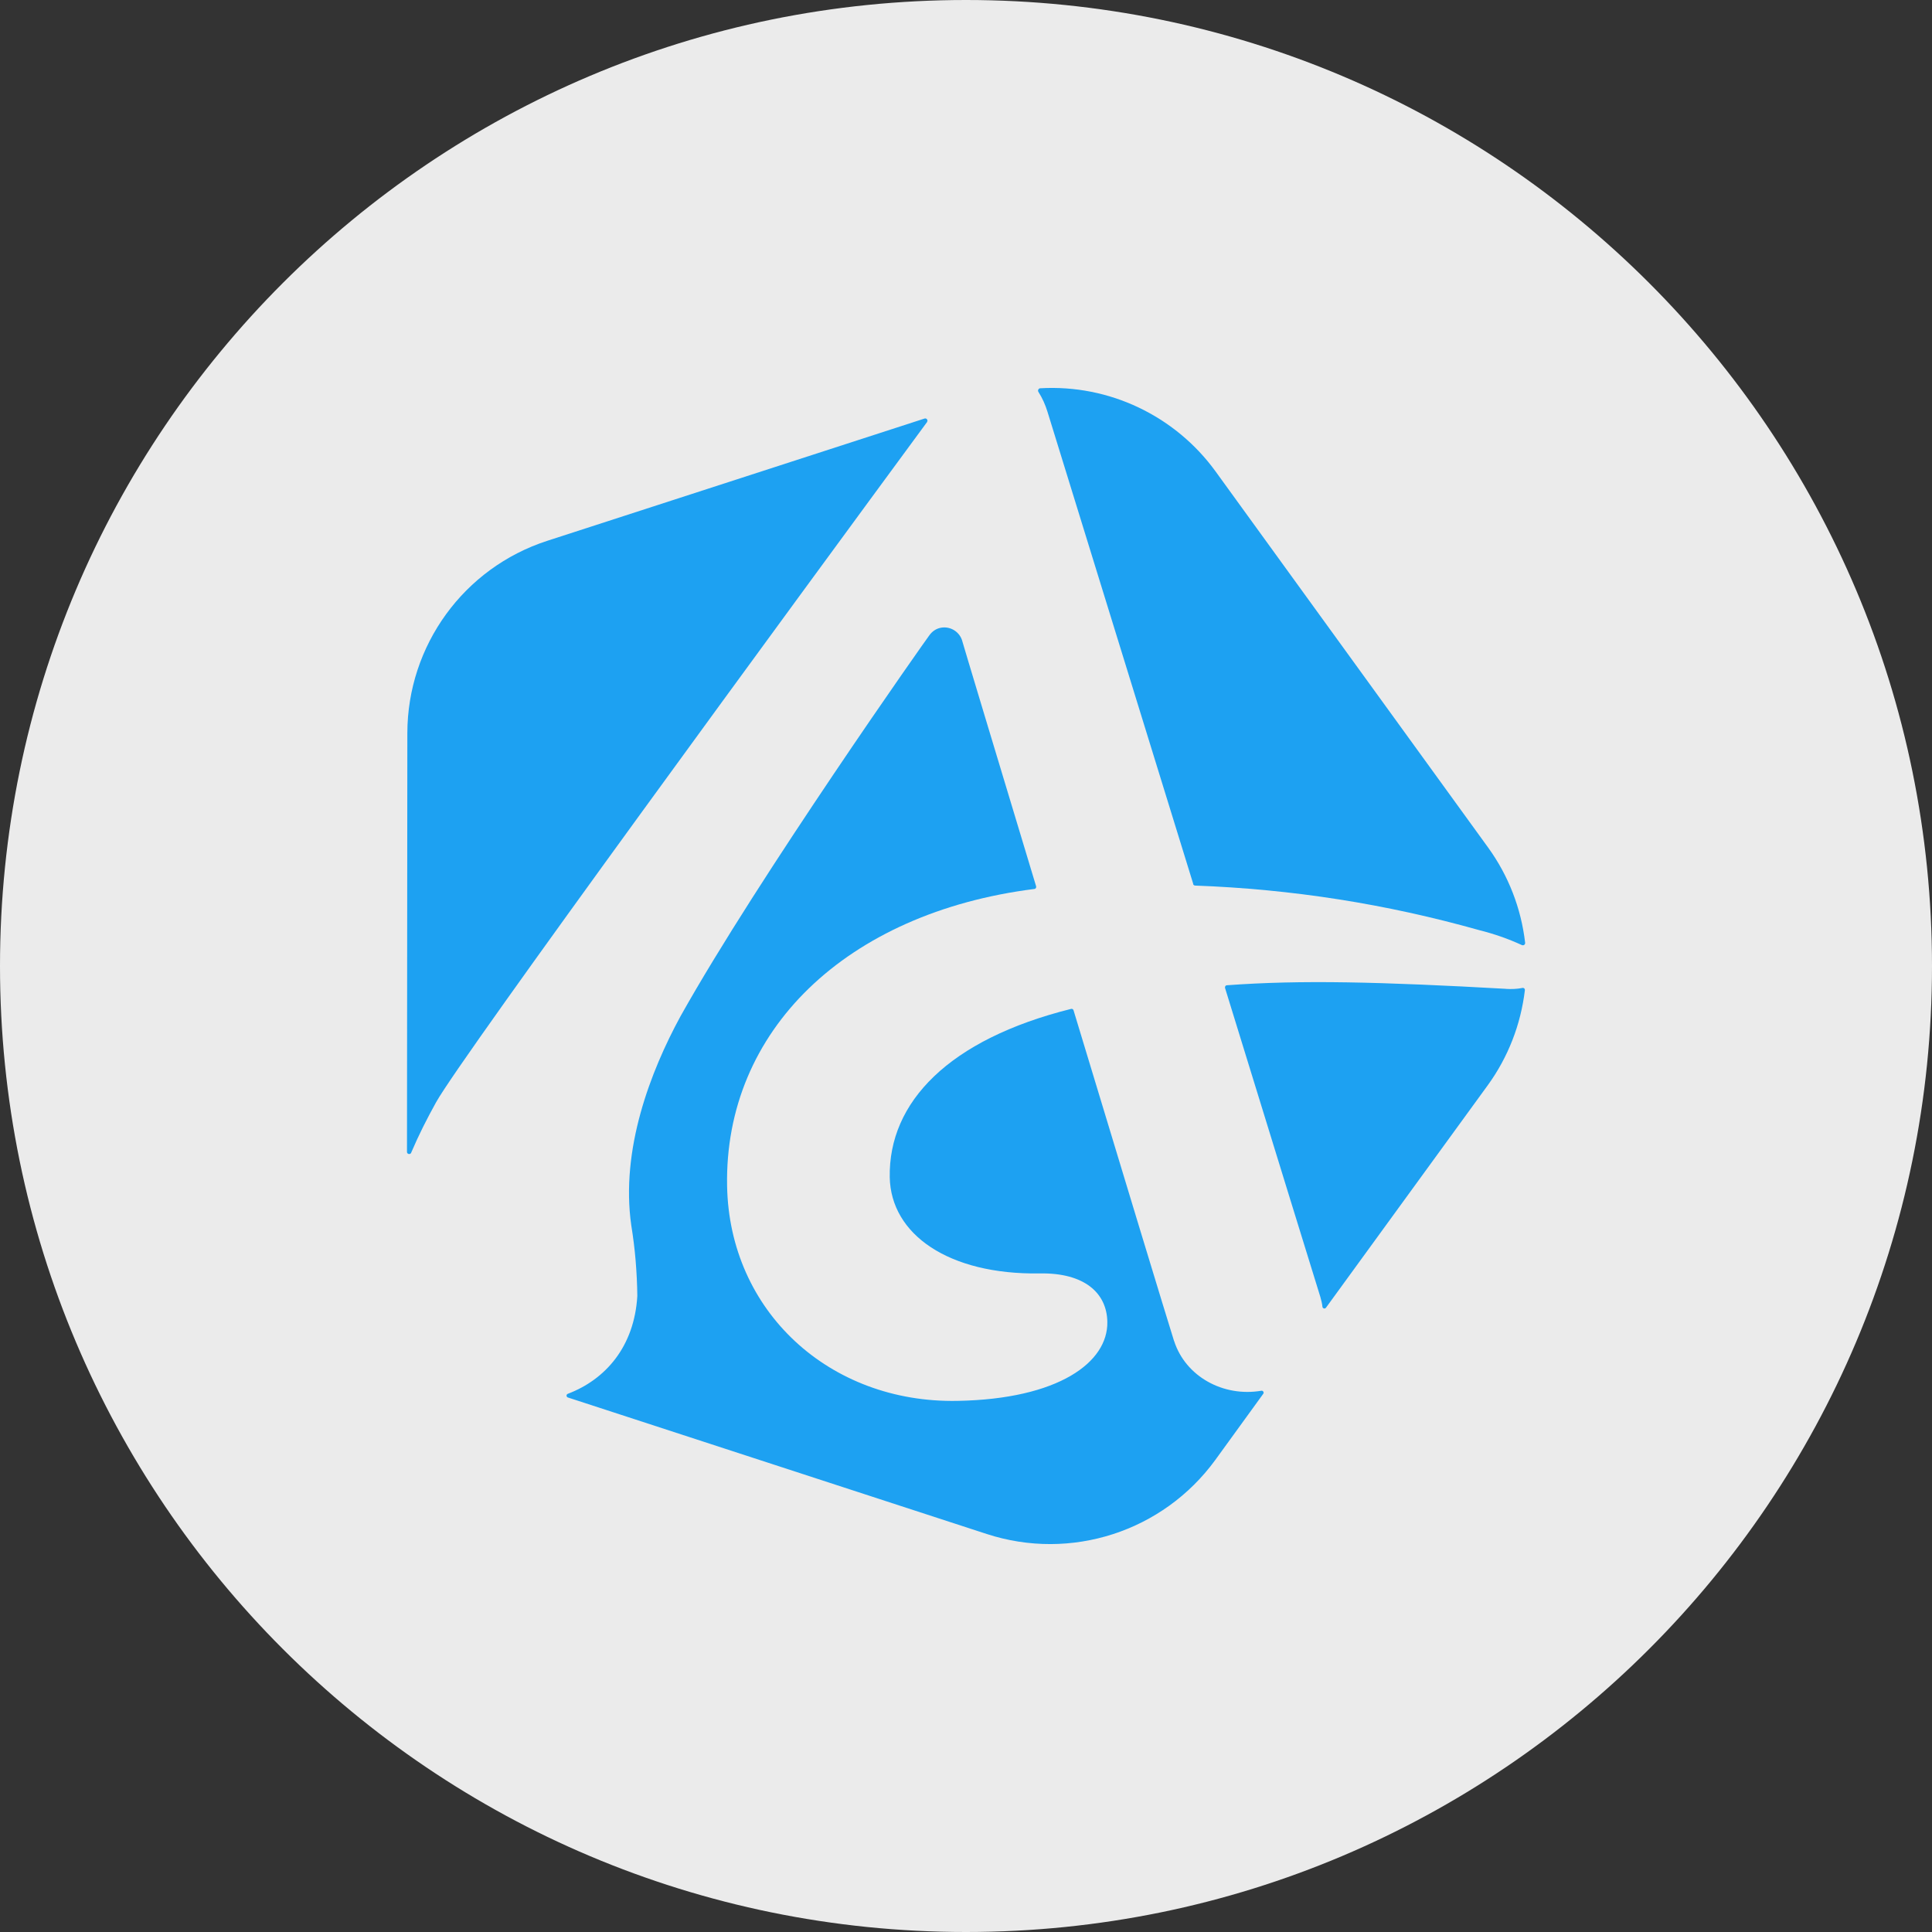
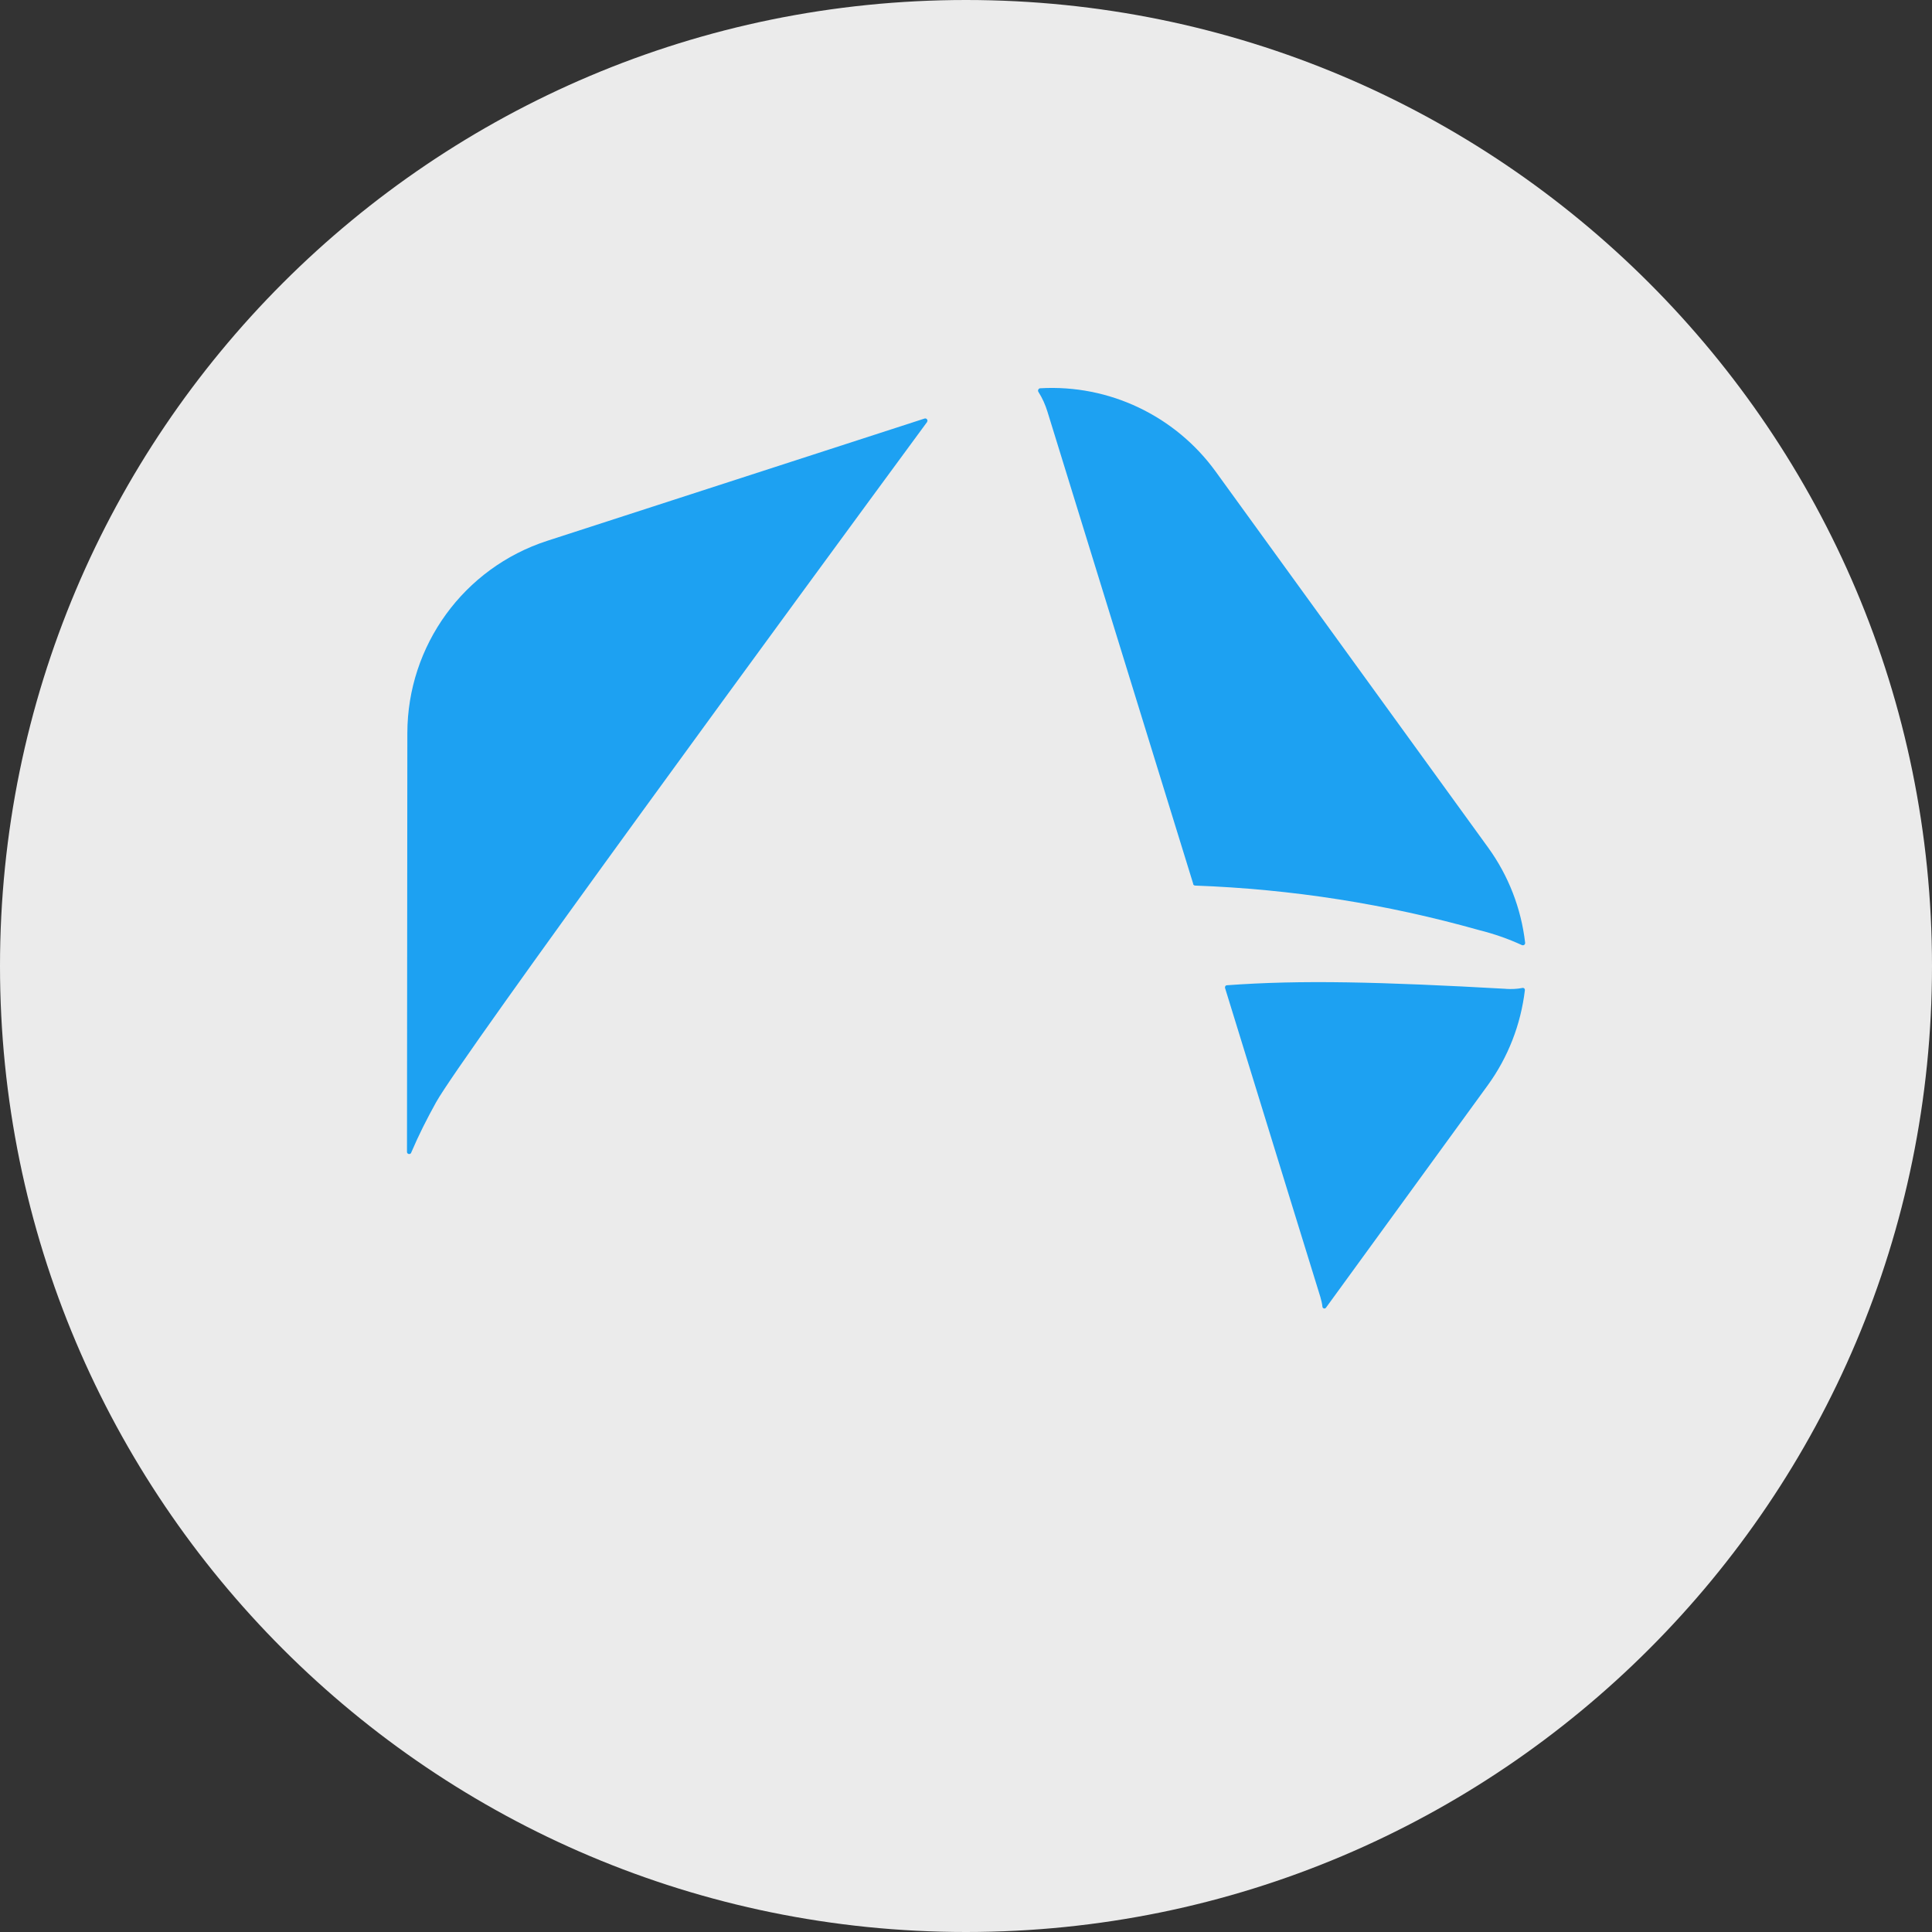
<svg xmlns="http://www.w3.org/2000/svg" id="Layer_1" version="1.1" viewBox="0 0 32 32">
  <rect x="0" y="0" width="32" height="32" fill="#333333" stroke="none" />
  <defs>
    <style>
      .st0 {
        fill: #1da1f2;
      }

      .st1 {
        fill: #ebebeb;
      }
    </style>
  </defs>
  <g id="Layer_11">
    <path class="st1" d="M32,16c0,2.209-.448,4.314-1.257,6.228s-1.981,3.638-3.429,5.086-3.172,2.619-5.086,3.429-4.019,1.257-6.228,1.257-4.314-.448-6.228-1.257-3.638-1.981-5.086-3.429-2.619-3.172-3.429-5.086-1.257-4.019-1.257-6.228.448-4.314,1.257-6.228c.809-1.914,1.981-3.638,3.429-5.086s3.172-2.619,5.086-3.429c1.914-.81,4.019-1.257,6.228-1.257s4.314.448,6.228,1.257c1.914.809,3.638,1.981,5.086,3.429s2.619,3.172,3.429,5.086,1.257,4.019,1.257,6.228Z" />
  </g>
  <g>
-     <path class="st0" d="M19.446,22.211c-.055-.173-.274-.891-.578-1.891s-.692-2.283-1.087-3.587c-.003-.008-.008-.015-.015-.019s-.015-.006-.024-.004c-1.013.253-1.77.639-2.271,1.118s-.745,1.049-.734,1.672c.009.47.251.875.681,1.158s1.047.446,1.805.434c.369-.007.647.075.833.217s.281.347.285.585c.006.334-.194.653-.606.893s-1.036.401-1.877.416c-1.062.02-2.006-.352-2.69-.988s-1.106-1.536-1.125-2.571c-.024-1.284.468-2.416,1.356-3.275s2.173-1.448,3.734-1.645c.009,0,.017-.006.022-.012s.008-.015.007-.024c0-.001,0-.002,0-.003s0-.002,0-.003c-.329-1.091-.631-2.092-.854-2.831s-.365-1.214-.376-1.254c-.027-.075-.081-.134-.147-.169s-.145-.046-.222-.026c-.034.009-.066.024-.094.044s-.053.045-.074.074c-.014.016-.721,1.015-1.586,2.3s-1.89,2.855-2.538,4.013c-.249.457-.498,1.01-.662,1.604s-.243,1.232-.153,1.859c.031.193.056.388.072.583s.026.391.028.587c-.025.421-.158.768-.362,1.038s-.48.465-.79.582c-.008.003-.015.01-.018.017s-.004.017,0,.025c.002.004.004.008.007.011s.007.006.011.007l3.47,1.131,3.47,1.131c.697.227,1.427.217,2.091.002s1.261-.635,1.693-1.227l.398-.549.398-.549c.005-.007.007-.016.005-.024s-.006-.016-.014-.021c-.003-.002-.007-.004-.011-.005s-.008-.001-.012,0c-.318.054-.632-.006-.89-.152s-.461-.379-.555-.672Z" />
    <path class="st0" d="M15.355,6.988c.006-.008.008-.018.006-.027s-.007-.018-.015-.024c-.005-.003-.01-.005-.015-.006s-.011,0-.016.001l-3.126,1.013-3.126,1.013c-.69.224-1.269.657-1.675,1.216s-.64,1.243-.641,1.968l-.003,3.464-.003,3.464c-.002.01,0,.02.005.028s.013.014.023.016c.01.002.02,0,.028-.005s.014-.013.016-.023h0c.061-.142.125-.282.194-.42s.141-.274.216-.409c.211-.38,1.703-2.461,3.414-4.816s3.638-4.982,4.719-6.452Z" />
    <path class="st0" d="M24.942,16.378c-1.034-.058-1.883-.095-2.627-.107s-1.382.003-1.995.048c-.009,0-.017.005-.022.011s-.008.015-.008.024c0,.001,0,.003,0,.004s0,.003,0,.004c.418,1.353.797,2.586,1.08,3.504s.469,1.521.499,1.615c.008.027.015.054.021.081s.011.055.014.083c0,.009.005.016.012.021s.015.008.023.007c.005,0,.009-.002.013-.004s.007-.005.01-.009l1.339-1.841,1.339-1.841c.169-.232.306-.484.41-.75s.173-.544.207-.829c0-.009-.002-.017-.007-.024s-.013-.011-.022-.012c-.002,0-.003,0-.005,0s-.003,0-.005,0c-.046.009-.092.015-.138.017s-.093.002-.139-.001Z" />
    <path class="st0" d="M19.761,14.641c.002.008.007.014.013.019s.014.008.022.008c.796.029,1.589.105,2.374.228s1.563.294,2.33.51c.121.03.241.066.359.107s.234.088.347.14c.01.005.02.005.03.002s.018-.01.022-.02c.001-.003.003-.006.003-.01s0-.007,0-.01c-.033-.285-.102-.563-.205-.828s-.24-.517-.408-.749l-2.258-3.116-2.258-3.116c-.335-.461-.777-.821-1.276-1.058s-1.058-.35-1.627-.317c-.011,0-.02.005-.026.013s-.01.017-.01.028c0,.003,0,.006.002.009s.002.006.004.009c.032.051.061.104.086.159s.046.111.064.169c.23.744.596,1.931,1.024,3.317s.917,2.97,1.391,4.506Z" />
  </g>
</svg>